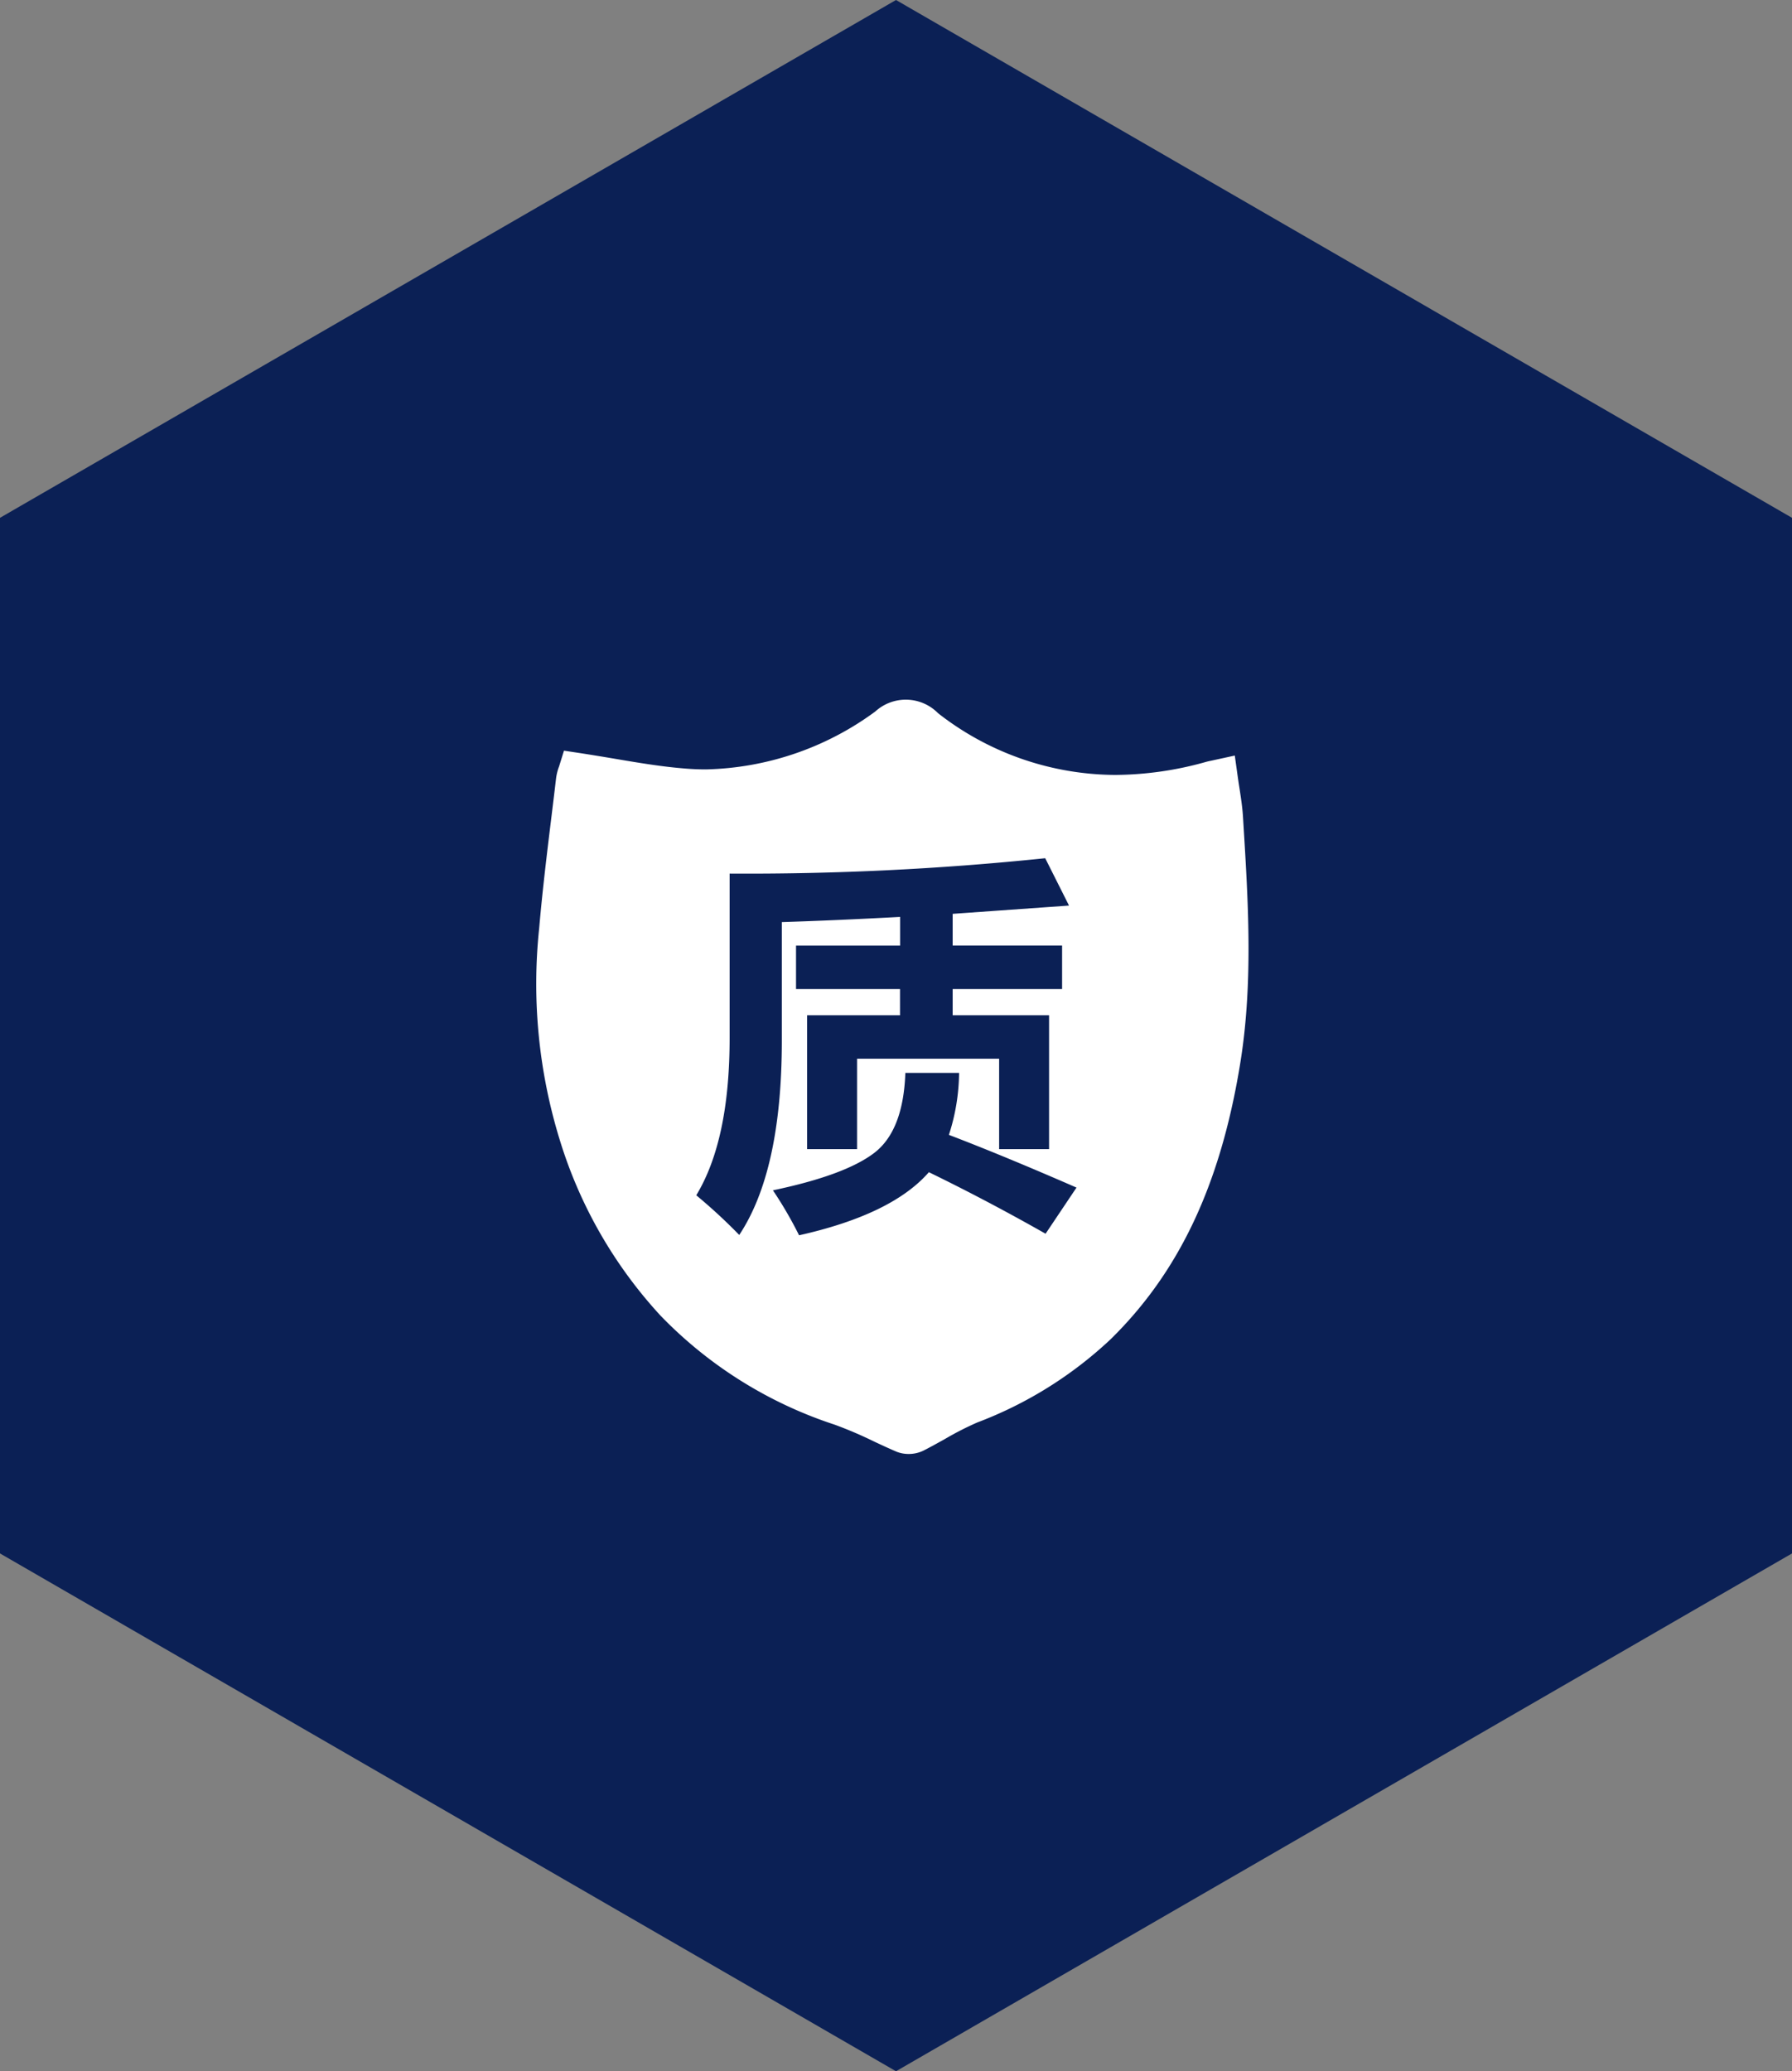
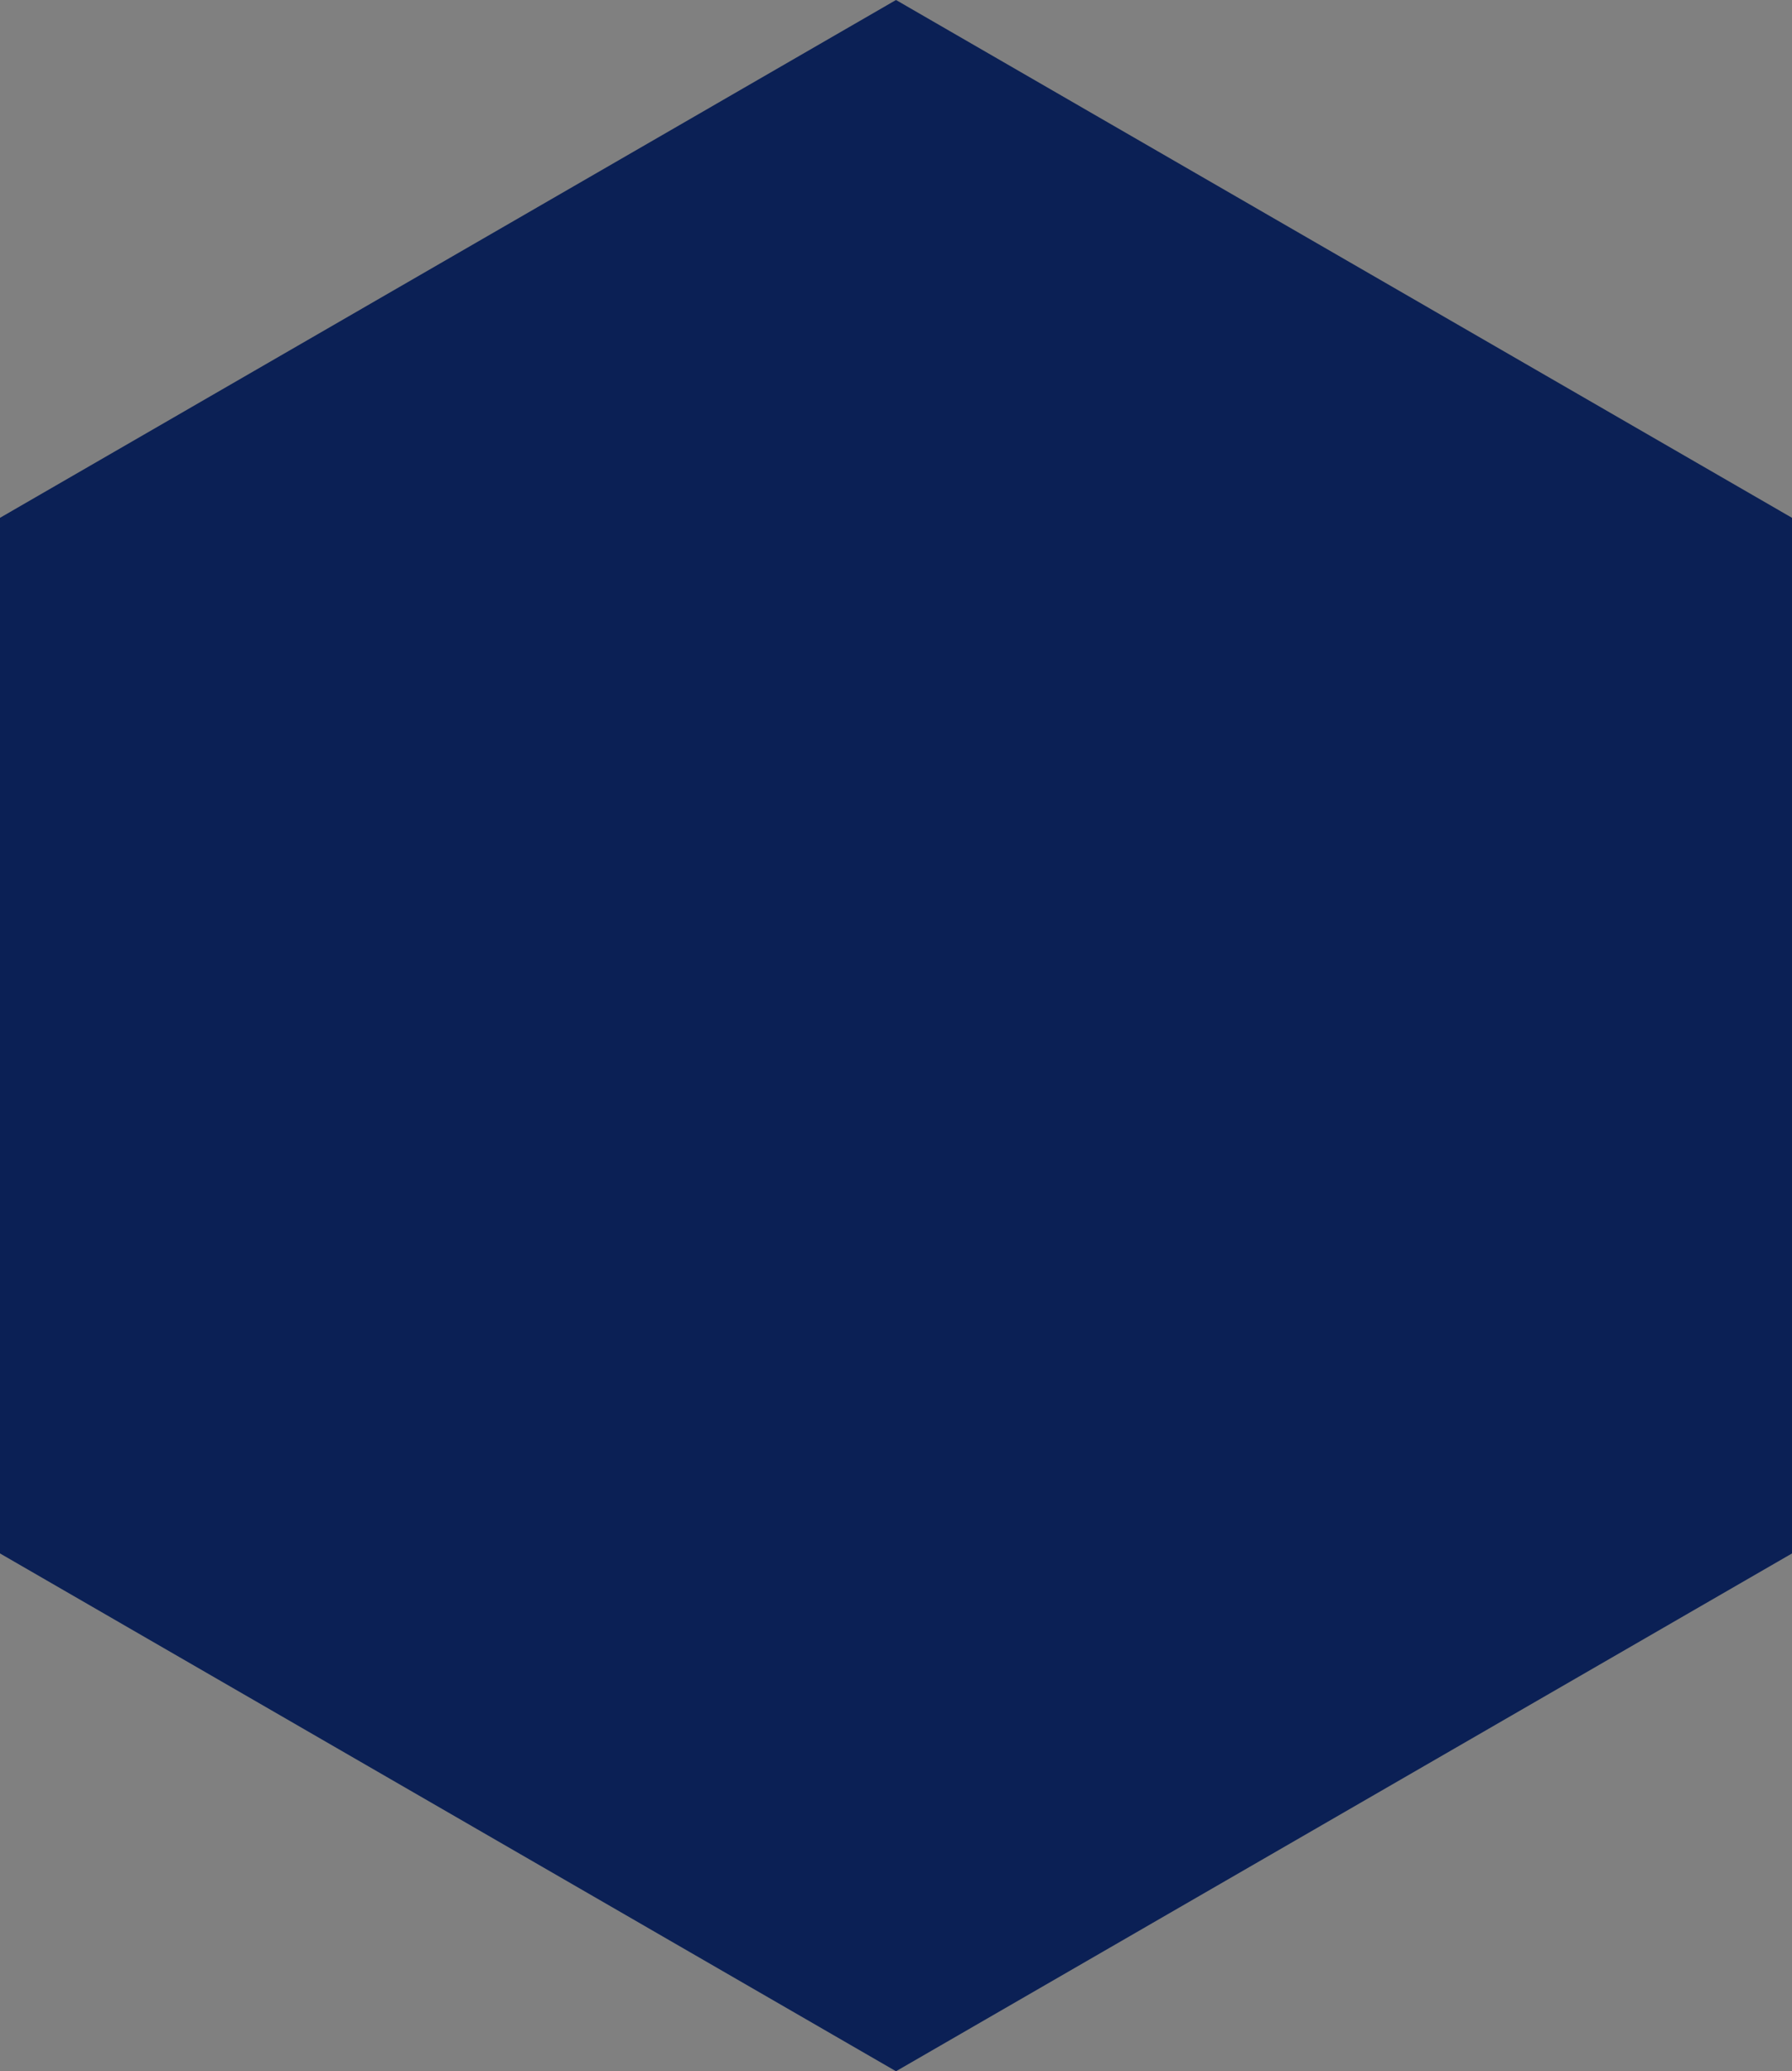
<svg xmlns="http://www.w3.org/2000/svg" width="122" height="141" viewBox="0 0 122 141">
  <rect x="0" y="0" width="122" height="141" fill="#808080" stroke="none" />
  <g id="Group_263" data-name="Group 263" transform="translate(-1243 -4082.5)">
    <path id="Polygon_8" data-name="Polygon 8" d="M105.75,0,141,61l-35.25,61H35.25L0,61,35.25,0Z" transform="translate(1365 4082.5) rotate(90)" fill="#0b2055" />
-     <path id="Path_73" data-name="Path 73" d="M168.733,106.584l-.031-.514c-.043-.687-.149-1.355-.248-2-.043-.26-.08-.526-.118-.792l-.192-1.374-1.38.3c-.111.025-.192.043-.254.056-.105.019-.179.037-.254.056l-.025.006a23.159,23.159,0,0,1-6.238.9,19.726,19.726,0,0,1-12.048-4.2,3.083,3.083,0,0,0-4.276-.118,20.191,20.191,0,0,1-11.528,3.942c-.476,0-.965-.019-1.454-.062-1.559-.124-3.106-.384-4.746-.662-.767-.13-1.559-.26-2.358-.384l-1.108-.167-.322,1.033-.006.025a3.575,3.575,0,0,0-.21.817c-.105.91-.217,1.819-.328,2.729-.3,2.444-.606,4.975-.823,7.488a36.046,36.046,0,0,0,1.392,14.375,31.02,31.02,0,0,0,6.869,11.992,29.025,29.025,0,0,0,11.844,7.419,27.667,27.667,0,0,1,2.63,1.12c.507.241,1.033.483,1.578.718a2.216,2.216,0,0,0,.842.161,2.283,2.283,0,0,0,1.009-.229c.5-.254.984-.526,1.454-.786a20.862,20.862,0,0,1,2.215-1.132,27.367,27.367,0,0,0,9.084-5.674c4.629-4.548,7.419-10.433,8.768-18.508C169.407,117.6,169.067,112,168.733,106.584Zm-37.252,25.253q2.274-3.75,2.271-10.718V109.938a196.53,196.53,0,0,0,21.485-1.046l1.621,3.224-7.921.563v2.16h7.45V117.8h-7.45v1.782H155.5v9.115h-3.4v-6.157h-9.672v6.157h-3.4v-9.115h6.324V117.8h-7.079v-2.958h7.085v-1.955q-4.251.232-8.051.353v8.044q0,8.883-2.9,13.255A37.31,37.31,0,0,0,131.481,131.837Zm23.781,2.618q-3.973-2.256-7.945-4.189-2.506,2.877-8.837,4.295A27.007,27.007,0,0,0,136.7,131.5q4.91-1.03,6.893-2.543t2.123-5.452h3.657a13.966,13.966,0,0,1-.693,4.22q3.741,1.429,8.688,3.589Z" transform="translate(1158.921 4032.031)" fill="#fff" />
  </g>
</svg>